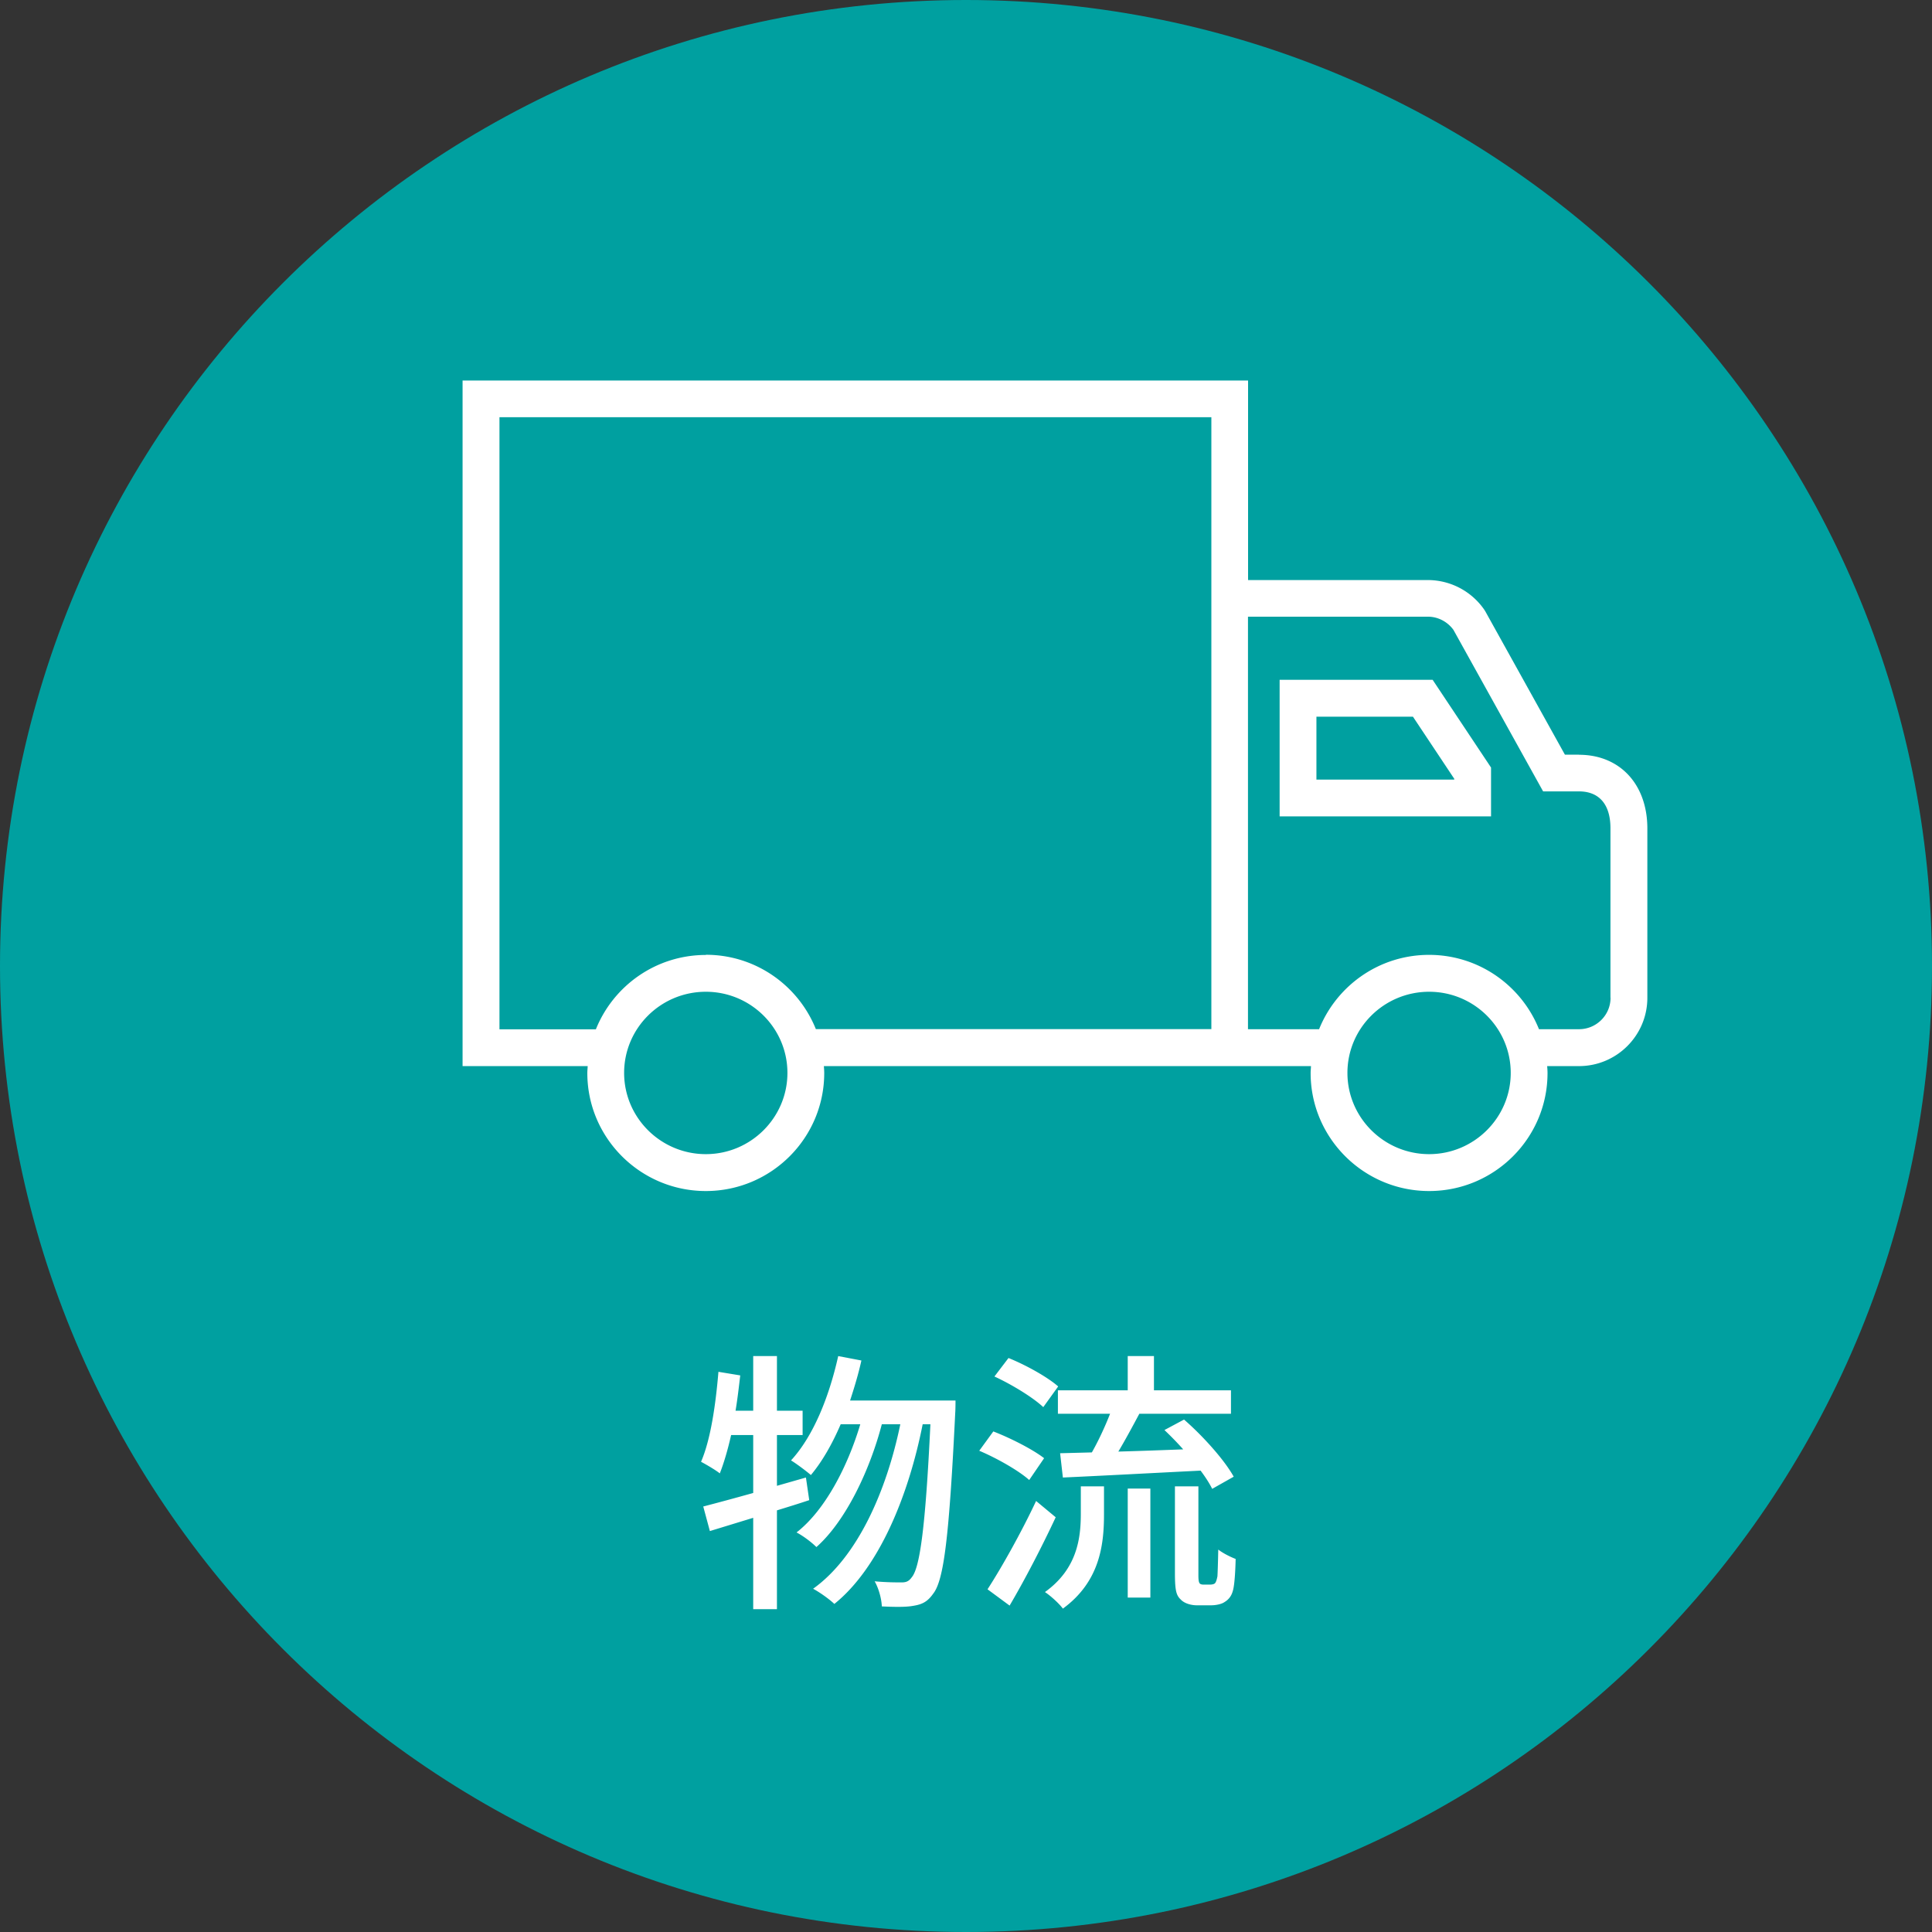
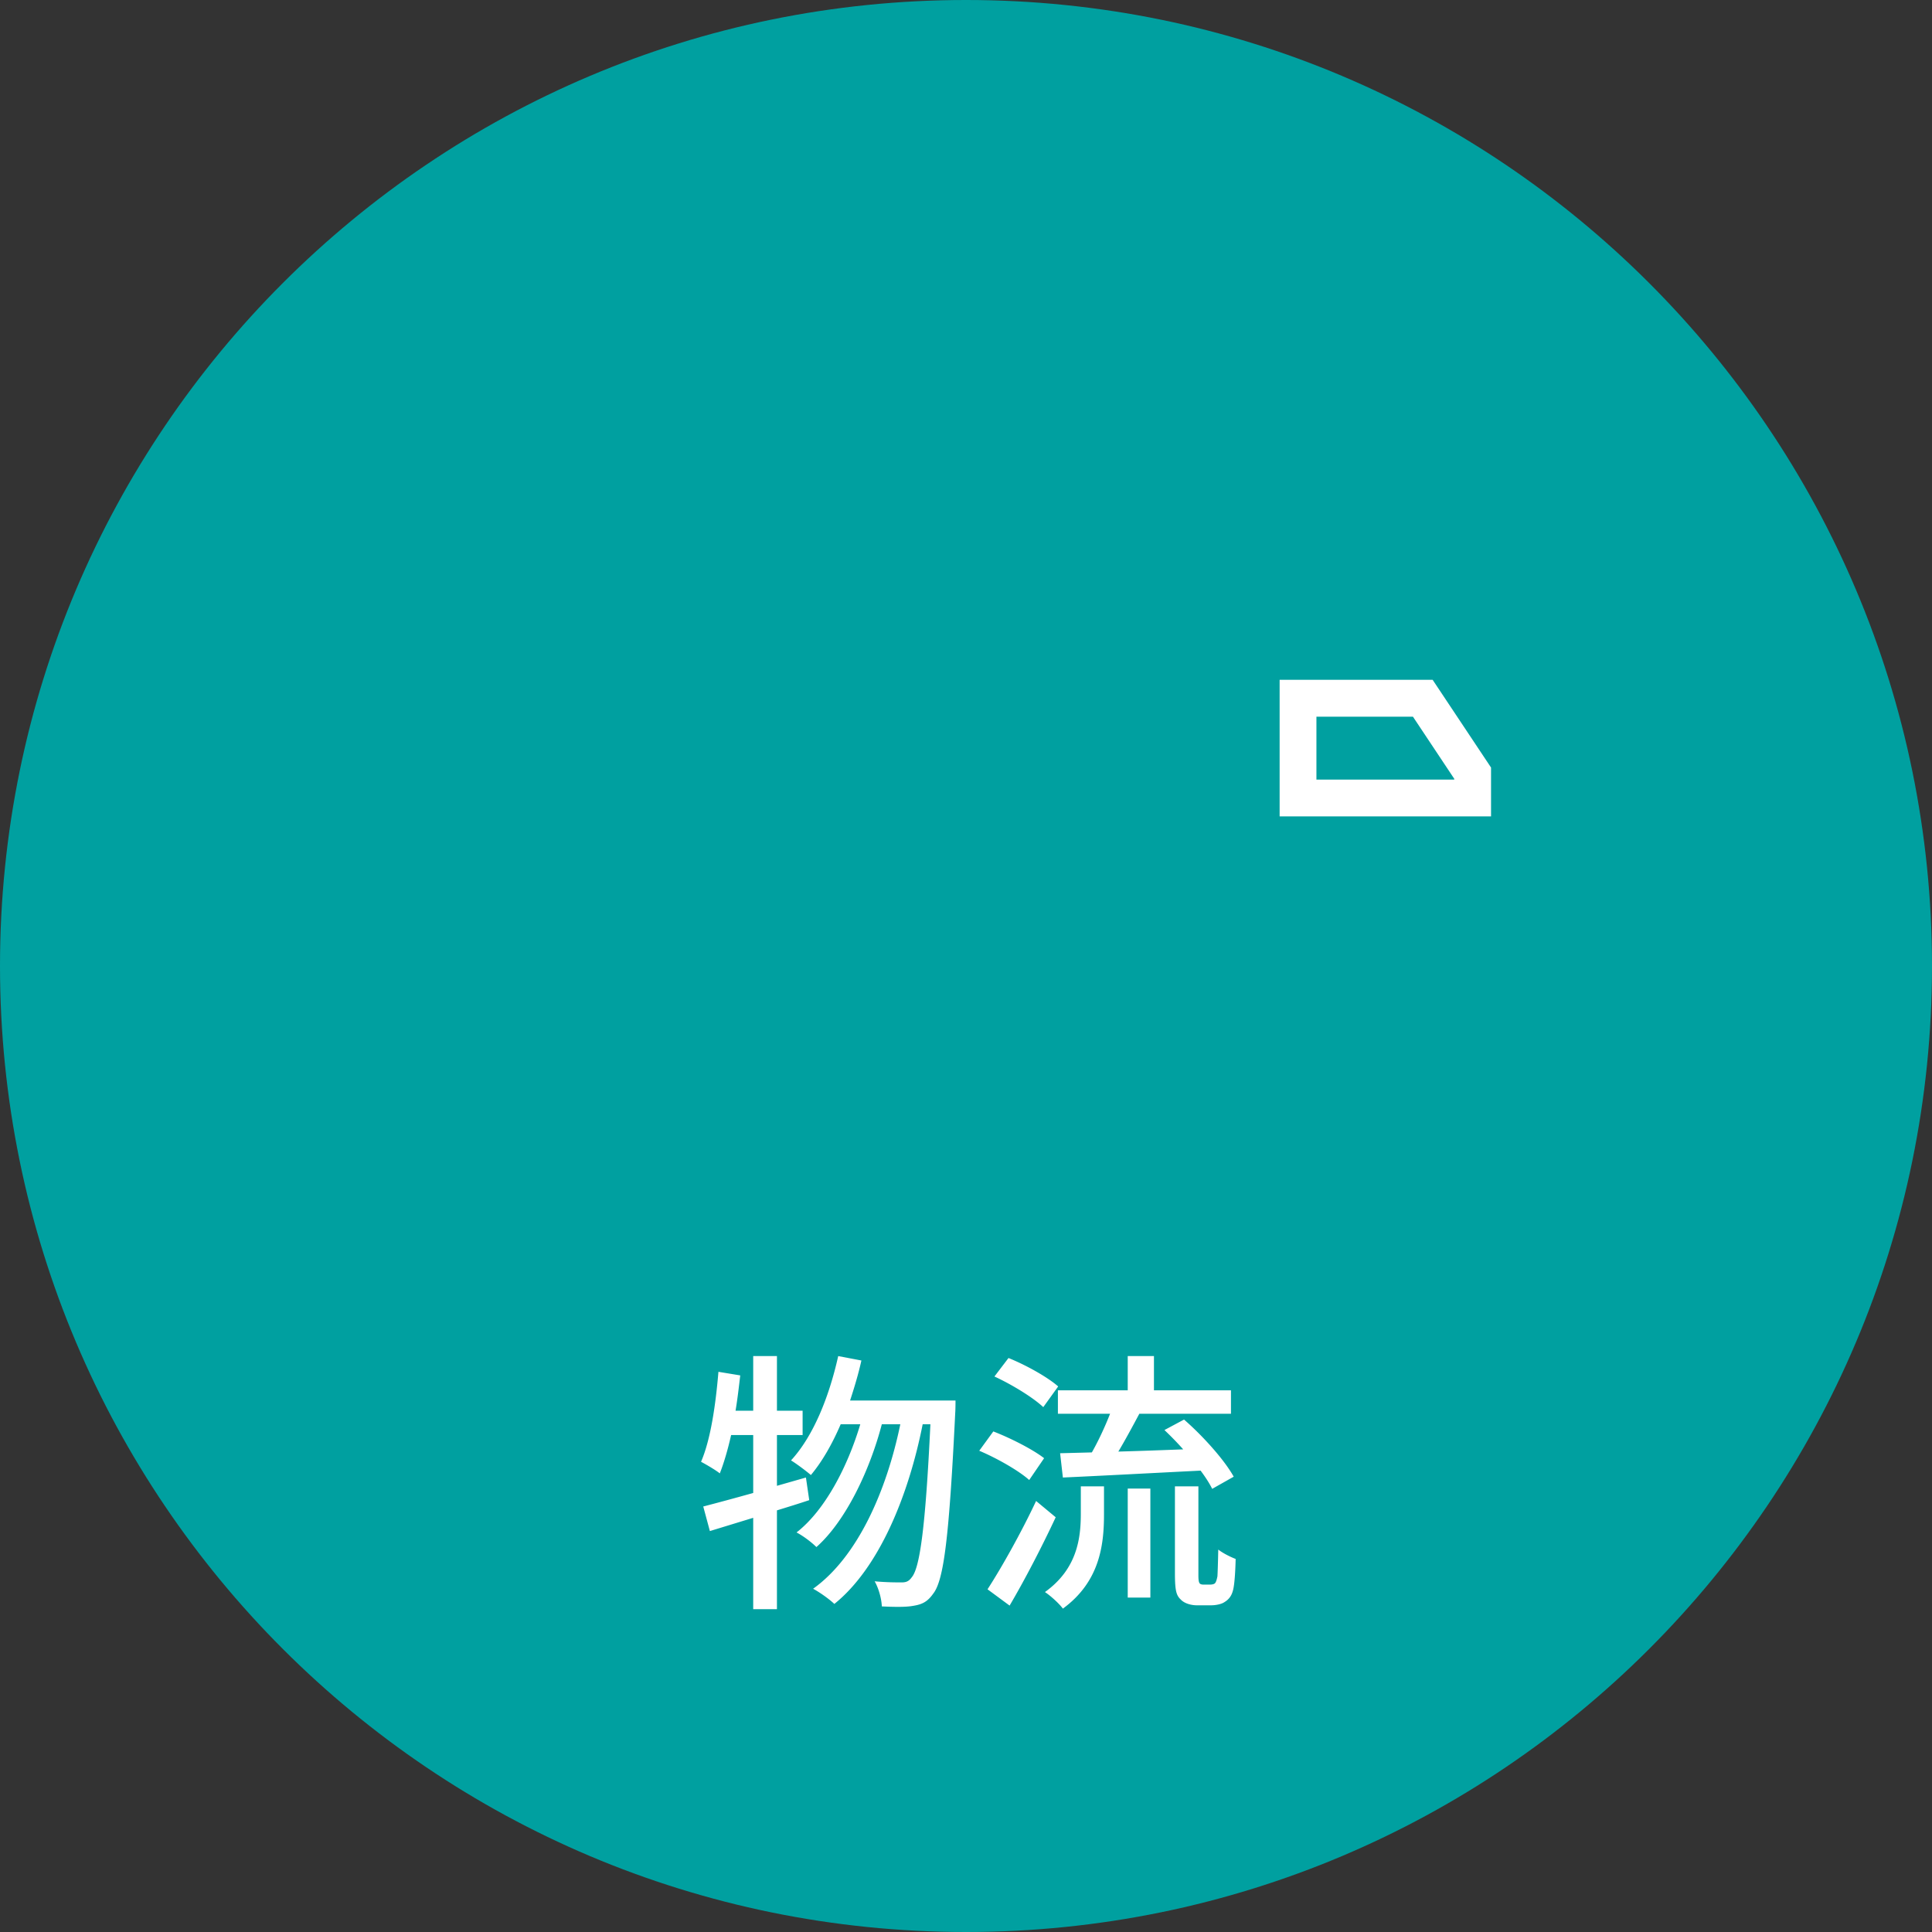
<svg xmlns="http://www.w3.org/2000/svg" viewBox="0 0 210 210" width="210" height="210">
  <rect x="0" y="0" width="210" height="210" fill="#333333" stroke="none" />
  <defs>
    <style>.cls-1{fill:#fff}</style>
  </defs>
  <g>
    <path d="M210 105c0 57.99-47.01 105-105 105S0 162.99 0 105 47.01 0 105 0s105 47.01 105 105" fill="#00a0a0" />
    <path class="cls-1" d="M87.96 163.06c-1.17.39-2.34.75-3.51 1.11v10.74h-2.58v-9.93l-4.71 1.44-.72-2.67c1.5-.39 3.39-.9 5.43-1.47v-6.3h-2.4c-.36 1.59-.78 3.03-1.23 4.17-.45-.36-1.47-.96-2.04-1.26 1.05-2.43 1.59-6.21 1.89-9.78l2.37.39c-.15 1.29-.3 2.58-.51 3.84h1.92v-5.94h2.58v5.94h2.79v2.64h-2.79v5.52l3.15-.9.36 2.46Zm15.9-10.83s0 .96-.03 1.32c-.66 13.47-1.23 18.21-2.4 19.68-.63.9-1.23 1.17-2.19 1.32-.81.15-2.07.12-3.39.06-.03-.81-.33-1.95-.78-2.73 1.26.12 2.37.12 2.94.12.48 0 .78-.12 1.08-.54.87-.99 1.5-5.25 2.04-16.65h-.84c-1.53 7.74-4.74 15.63-9.6 19.53-.54-.51-1.53-1.23-2.31-1.65 4.83-3.45 7.98-10.62 9.48-17.88h-2.01c-1.32 5.04-3.93 10.53-7.11 13.35-.51-.51-1.41-1.2-2.16-1.59 3.09-2.4 5.55-7.14 6.93-11.76h-2.13c-.93 2.16-2.01 4.05-3.24 5.52-.45-.39-1.56-1.23-2.16-1.59 2.43-2.64 4.14-6.9 5.13-11.34l2.52.48c-.33 1.5-.78 2.97-1.23 4.35h11.46ZM111.87 160.87c-1.14-1.02-3.51-2.37-5.43-3.18l1.53-2.1c1.86.72 4.29 1.95 5.52 2.91l-1.62 2.37Zm2.88 4.05c-1.47 3.15-3.33 6.75-5.01 9.6l-2.4-1.77c1.5-2.31 3.66-6.15 5.28-9.6l2.13 1.77Zm-1.35-11.97c-1.11-1.05-3.42-2.46-5.31-3.33l1.53-2.01c1.86.75 4.2 2.04 5.4 3.09l-1.62 2.25Zm4.08 8.61H120v3.03c0 3.33-.45 7.32-4.47 10.26-.39-.54-1.35-1.41-1.95-1.8 3.51-2.52 3.9-5.85 3.9-8.52v-2.97Zm5.1-10.44v-3.72h2.85v3.72h8.37v2.55h-9.96c-.72 1.35-1.53 2.85-2.28 4.11 2.22-.06 4.65-.15 7.05-.24a34.17 34.17 0 0 0-2.04-2.1l2.13-1.14c2.07 1.8 4.38 4.38 5.4 6.21l-2.34 1.32c-.3-.6-.72-1.26-1.26-1.98-5.37.27-10.98.57-14.97.75l-.3-2.64 3.45-.09c.72-1.26 1.44-2.82 1.98-4.2h-5.67v-2.55h7.59Zm0 10.68h2.46v11.85h-2.46V161.8Zm8.91 10.44c.21 0 .42-.03.54-.12.12-.09.21-.33.3-.78.03-.48.06-1.53.09-2.91.45.36 1.26.78 1.89 1.02-.03 1.32-.12 2.85-.3 3.45-.15.57-.45.96-.9 1.23-.33.24-.96.36-1.5.36h-1.5c-.6 0-1.35-.18-1.77-.63-.48-.45-.63-.96-.63-2.88v-9.42h2.55v9.6c0 .54.03.81.15.96.09.09.24.12.42.12h.66Z" />
    <g>
-       <path class="cls-1" d="M171.64 82.03h-1.54l-8.66-15.59-.1-.16a7.47 7.47 0 0 0-6.13-3.23h-19.55V41.36H50.28v74.52h13.6c-.01.25-.04.49-.04.75 0 7.07 5.78 12.83 12.88 12.83s12.87-5.75 12.87-12.83c0-.25-.02-.5-.04-.75h52.95c-.01.25-.04.49-.04.75 0 7.07 5.78 12.83 12.88 12.83s12.87-5.75 12.87-12.83c0-.25-.02-.5-.04-.75h3.46c4.1 0 7.43-3.33 7.43-7.42V90.05c0-4.79-2.98-8.01-7.43-8.01Zm-94.92 43.42c-4.89 0-8.88-3.96-8.88-8.83s3.98-8.82 8.88-8.82 8.87 3.96 8.87 8.82-3.98 8.83-8.87 8.83Zm0-21.65c-5.42 0-10.05 3.35-11.95 8.08H54.29V45.35h77.38V111.86H88.68c-1.9-4.73-6.53-8.08-11.95-8.08Zm78.62 21.65c-4.89 0-8.88-3.96-8.88-8.83s3.98-8.82 8.88-8.82 8.87 3.96 8.87 8.82-3.98 8.83-8.87 8.83Zm19.72-17c0 1.89-1.54 3.42-3.43 3.42h-4.35c-1.9-4.73-6.53-8.08-11.95-8.08s-10.05 3.35-11.95 8.08h-7.73V67.03h19.55c1.1 0 2.13.54 2.78 1.43l9.75 17.56h3.89c2.21 0 3.43 1.42 3.43 4.01v18.41Z" />
      <path class="cls-1" d="M139.09 73.9v14.84h22.98v-5.31l-6.35-9.54h-16.63Zm18.98 10.84h-14.98V77.9h10.49l4.49 6.75v.1Z" />
    </g>
  </g>
</svg>